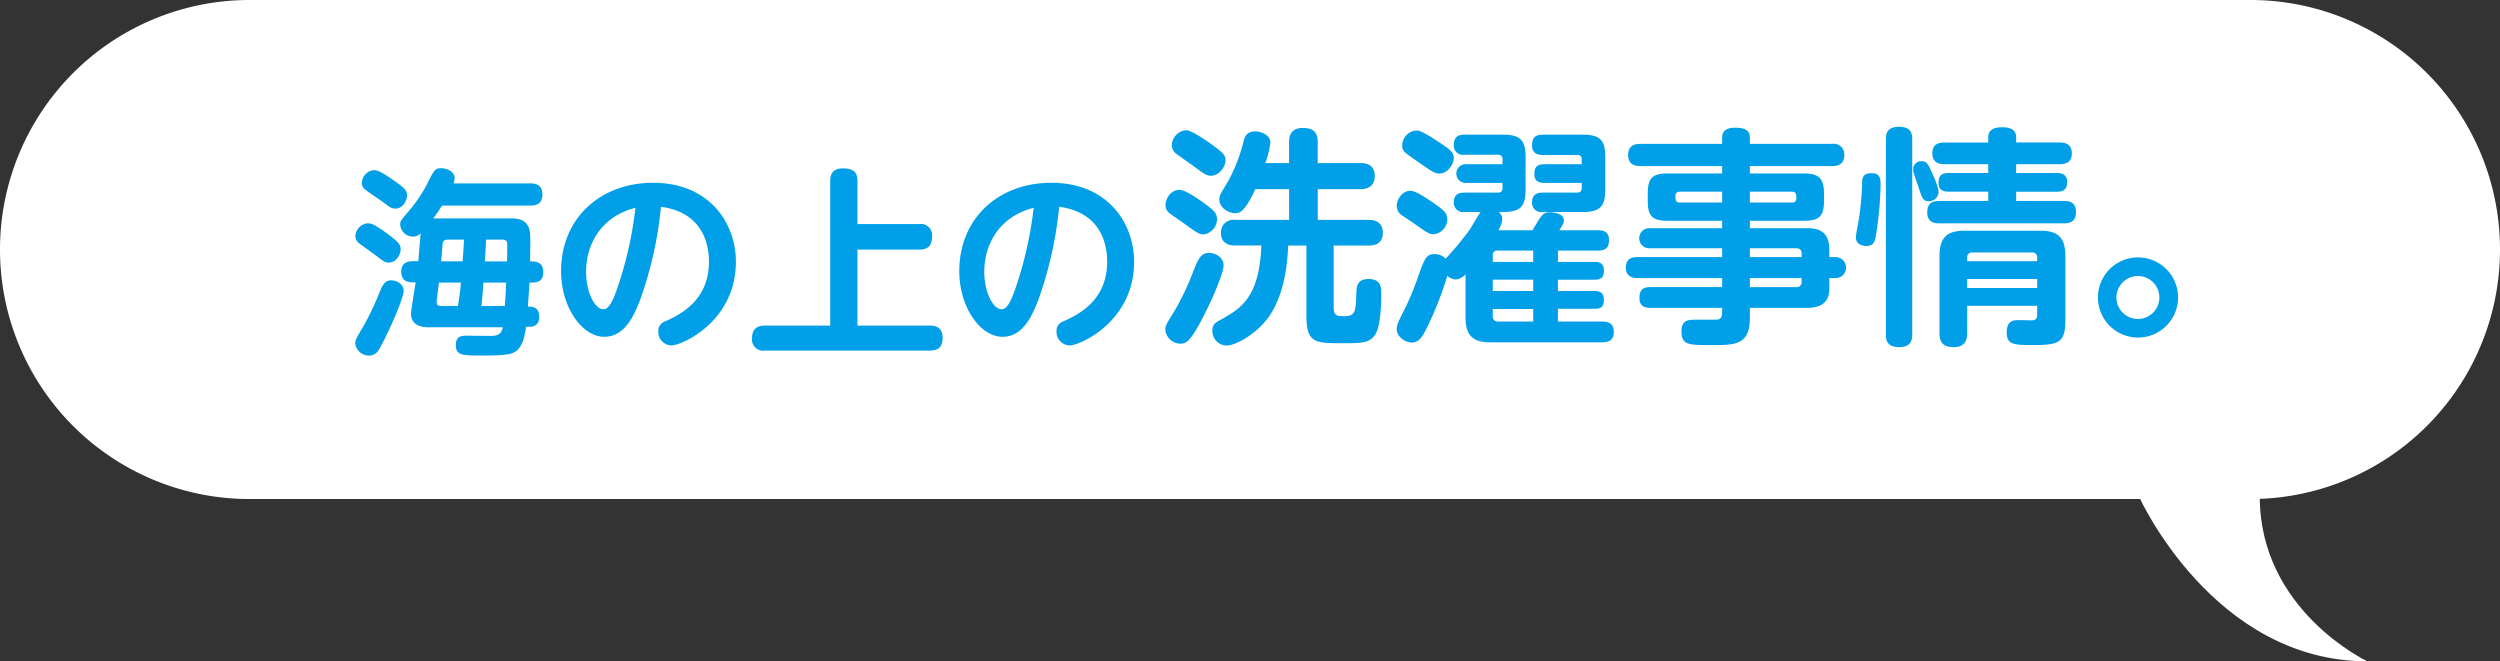
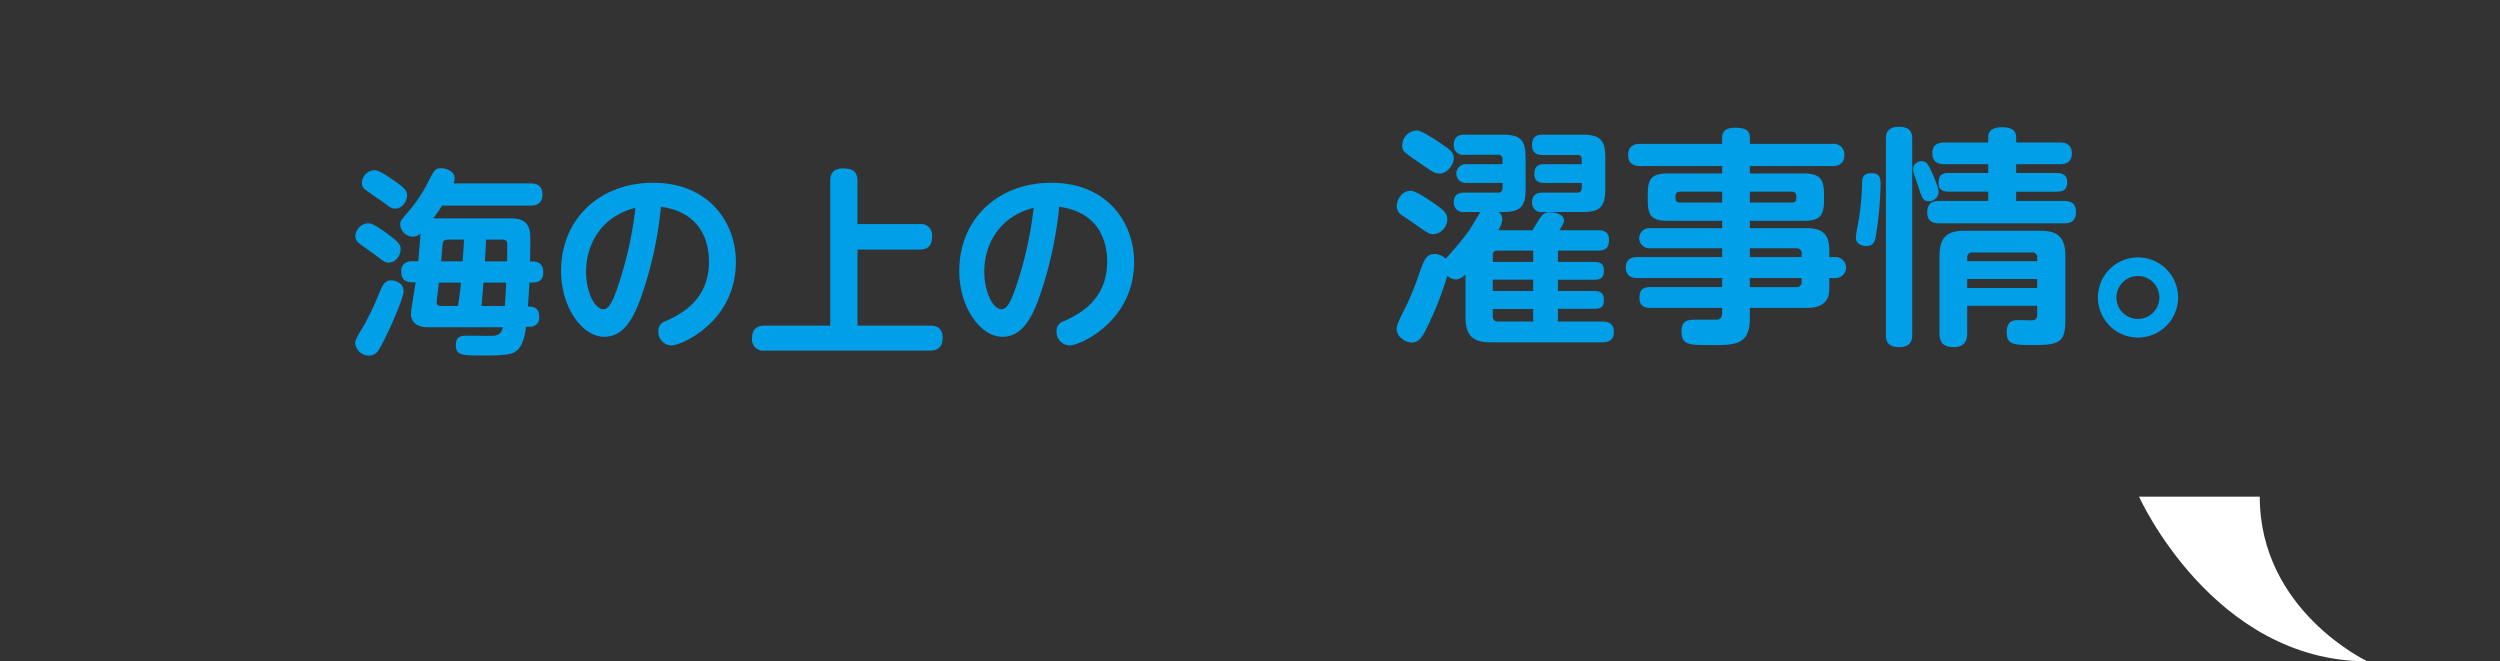
<svg xmlns="http://www.w3.org/2000/svg" width="601.168" height="159.023" viewBox="0 0 601.168 159.023">
  <rect x="0" y="0" width="601.168" height="159.023" fill="#333333" stroke="none" />
  <g id="ttl1" transform="translate(-524 -401)">
    <g id="グループ_1" data-name="グループ 1" transform="translate(524 401)">
-       <path id="パス_1" data-name="パス 1" d="M541.168,0H60a60,60,0,0,0,0,120H541.168a60,60,0,0,0,0-120Z" fill="#fff" />
+       <path id="パス_1" data-name="パス 1" d="M541.168,0H60H541.168a60,60,0,0,0,0-120Z" fill="#fff" />
      <path id="パス_2" data-name="パス 2" d="M514.371,119.435s17.763,39.588,54.9,39.588c0,0-25.872-12.161-25.872-39.588Z" fill="#fff" />
    </g>
    <g id="グループ_3" data-name="グループ 3" transform="translate(-175.669 10.975)">
      <g id="グループ_2" data-name="グループ 2" transform="translate(785.08 430.476)">
        <path id="パス_27" data-name="パス 27" d="M11.638,29.534c0,2.074-5.2,13.467-6.4,14.714a2.63,2.63,0,0,1-1.924.812A3.351,3.351,0,0,1-.01,42.129c0-.812.24-1.2,2.315-4.719a70.185,70.185,0,0,0,3.652-7.846c.571-1.293,1.112-2.6,2.645-2.6,1.4,0,3.036.872,3.036,2.555ZM7.7,15.721c2.8,2.074,3.216,2.69,3.216,3.758,0,1.353-1.052,3.216-2.886,3.216-.917,0-1.157-.286-3.562-2.074C3.9,20.185,1.433,18.457.952,18.066a2.119,2.119,0,0,1-.917-1.728,3.253,3.253,0,0,1,2.886-3.081c.812,0,1.443.045,4.765,2.45ZM9.775,3.277c1.879,1.353,2.69,2.074,2.69,3.216,0,1.247-.962,3.216-2.841,3.216-.962,0-1.443-.436-2.976-1.593-.676-.481-3.607-2.45-4.178-2.931A1.928,1.928,0,0,1,1.6,3.5,3.153,3.153,0,0,1,4.424.481c.767,0,1.4,0,5.336,2.8ZM15.155,22.41c.09-.962.481-5.681.571-6.779a2.35,2.35,0,0,1-1.834.812,3.1,3.1,0,0,1-3.081-2.886c0-.872.15-.962,2.164-3.367a34.038,34.038,0,0,0,4.238-6.252C18.943.481,19.183,0,20.626,0,21.874,0,23.9.676,23.9,2.4a4.593,4.593,0,0,1-.24,1.247H42.134c1.488,0,2.886.481,2.886,2.69,0,2.555-2.014,2.645-2.886,2.645H20.882c-.286.481-1.2,1.879-2.119,3.081H37.039c1.879,0,4.419.045,4.96,3.216.09.631.15,1.112.045,7.124,1.157,0,3.171,0,3.171,2.6S43.291,27.5,41.894,27.5c-.09,1.353-.24,4.284-.391,5.772.962,0,2.735,0,2.735,2.45a2.125,2.125,0,0,1-2.255,2.4h-.917c-.526,4.479-1.879,5.817-3.277,6.343-1.443.571-4.81.571-7.259.571-4.765,0-6.343,0-6.343-2.555,0-2.209,1.638-2.209,2.6-2.209.812,0,4.719.045,5.576.045,1.293,0,2.735,0,3.126-2.074H17.455c-1.638,0-4.043-.526-4.043-3.277,0-.481.24-1.969.481-3.517.2-1.353.481-2.976.631-4-1.638,0-3.457,0-3.457-2.645,0-2.45,2.255-2.45,2.886-2.45h1.2Zm4.96,5.1c-.2,1.728-.24,2.119-.436,3.7a10.287,10.287,0,0,0-.09,1.052c0,.481.15.872,1.247.872h3.848c.331-1.834.631-4.284.721-5.621H20.115Zm5.711-5.1c.15-2.255.286-4,.331-5.245H22.55c-1.157,0-1.4.286-1.488.812-.09.436-.331,3.758-.391,4.419h5.14Zm5,5.1c-.286,3.848-.331,4.284-.481,5.621h5.621c.09-1.007.2-2.45.331-5.621H30.817Zm5.681-5.1c.045-1.969.045-3.652.045-4.088,0-.526-.045-1.157-1.247-1.157H31.463c-.09,2.119-.15,2.931-.286,5.245Z" transform="translate(0.01 0)" fill="#009fe8" />
        <path id="パス_28" data-name="パス 28" d="M51.883,30.616c-1.834,4.9-4.238,8.747-8.567,8.747-5.336,0-10.386-7.124-10.386-15.782,0-12.791,9.529-21.252,22.124-21.252,13.557,0,19.915,9.709,19.915,19,0,14.384-13.031,20.11-15.481,20.11a3.225,3.225,0,0,1-3.171-3.367,2.359,2.359,0,0,1,1.593-2.4c3.412-1.533,10.581-4.855,10.581-14.384,0-3.758-1.2-11.784-11.543-13.181A92.292,92.292,0,0,1,51.9,30.6ZM38.942,23.748c0,4.719,2.014,8.988,4.178,8.988,1.488,0,2.45-2.645,3.216-4.719A91.14,91.14,0,0,0,50.816,8.342C42.4,10.506,38.942,17.285,38.942,23.733Z" transform="translate(16.579 1.172)" fill="#009fe8" />
        <path id="パス_29" data-name="パス 29" d="M103.7,13.407a2.69,2.69,0,0,1,3.081,2.931c0,2.495-1.2,3.216-3.081,3.216H88.836V37.83h17.4c.872,0,3.081.045,3.081,2.976,0,2.735-1.834,3.036-3.081,3.036H66.561a2.7,2.7,0,0,1-3.081-2.976c0-2.735,1.879-3.036,3.081-3.036H82.283V3.111c0-.812,0-3.081,3.036-3.081,2.69,0,3.517,1.007,3.517,3.081v10.3Z" transform="translate(31.946 0.015)" fill="#009fe8" />
        <path id="パス_30" data-name="パス 30" d="M115.593,30.616c-1.834,4.9-4.238,8.747-8.567,8.747-5.336,0-10.386-7.124-10.386-15.782,0-12.791,9.529-21.252,22.124-21.252,13.557,0,19.915,9.709,19.915,19,0,14.384-13.031,20.11-15.481,20.11a3.225,3.225,0,0,1-3.171-3.367,2.359,2.359,0,0,1,1.593-2.4c3.412-1.533,10.581-4.855,10.581-14.384C132.2,17.525,131,9.5,120.658,8.1a92.292,92.292,0,0,1-5.05,22.5Zm-12.941-6.869c0,4.719,2.014,8.988,4.178,8.988,1.488,0,2.45-2.645,3.216-4.719a91.14,91.14,0,0,0,4.479-19.674c-8.417,2.164-11.874,8.943-11.874,15.391Z" transform="translate(48.625 1.172)" fill="#009fe8" />
      </g>
-       <path id="パス_31" data-name="パス 31" d="M8.549,90.3c-2.388,4.277-3.277,4.554-4.554,4.554A3.688,3.688,0,0,1,.44,91.467c0-.944.389-1.555,2.222-4.5A62.261,62.261,0,0,0,7.049,77.8c1.333-3.5,2-4.776,3.943-4.776,1.666,0,3.721,1.277,3.443,3.332-.278,2.5-3.721,10.108-5.887,13.941ZM10.77,61.808c1.444,1.111,2.111,1.833,2.111,3.11A3.734,3.734,0,0,1,9.66,68.584c-1.055,0-1.722-.444-4.888-2.777-.555-.389-2.944-2-3.388-2.388A2.3,2.3,0,0,1,.5,61.475c0-1.333,1.111-3.61,3.388-3.61C5.661,57.865,10.437,61.586,10.77,61.808Zm.722-14.94c2.888,2.055,3.443,2.721,3.443,3.888,0,1.555-1.555,3.721-3.555,3.721-.944,0-1.666-.5-3.332-1.722-1.333-1-3.443-2.444-4.721-3.388A2.693,2.693,0,0,1,2,47.2a3.738,3.738,0,0,1,3.443-3.666c1.277,0,4.554,2.277,6.054,3.332ZM30.21,51.422v-5c0-.833,0-3.443,3.277-3.443,2.944,0,3.61,1.444,3.61,3.443v5H47.372c.722,0,3.443,0,3.443,3.11S48.094,57.7,47.372,57.7H37.1v7.387H49.315c.666,0,3.443,0,3.443,3.11s-2.777,3.055-3.443,3.055H40.929V86.135c0,2.111.944,2.111,2.61,2.111,2.666,0,2.721-1.333,2.833-5.387.056-1.611.111-3.555,2.944-3.555,3.055,0,3.055,2.111,3.055,3.61,0,1.944-.056,7.665-1.5,9.831-1.389,2-3.221,2-8.109,2-6.443,0-8.387-.167-8.387-6.665V71.25H29.987c-.333,8.831-2.5,14.44-5.165,17.828-3.332,4.166-7.942,6.221-9.5,6.221a3.469,3.469,0,0,1-3.555-3.61c0-1.333.611-1.833,1.722-2.444,5.054-2.777,9.553-5.332,10.053-18H17.213c-.611,0-3.388,0-3.388-3.055a3,3,0,0,1,3.388-3.11h13V57.7H22.1c-2.666,5.776-3.943,5.776-4.888,5.776-1.666,0-3.777-1.444-3.777-3.221,0-1,.222-1.333,2.111-4.443a40.45,40.45,0,0,0,3.666-9.386c.278-1.166.666-2.61,2.833-2.61,1.722,0,3.666,1,3.666,2.721a22.168,22.168,0,0,1-1.222,4.888H30.21Z" transform="translate(979.442 377.813)" fill="#009fe8" />
      <path id="パス_32" data-name="パス 32" d="M66.869,63.136a2.257,2.257,0,0,1-2.61-2.333c0-2.333,1.888-2.333,2.61-2.333h8c.722,0,1.111-.333,1.111-1.166V56.138h-8.72a2.254,2.254,0,1,1,0-4.5h8.72V50.528a1.014,1.014,0,0,0-1.111-1.166H66.813a2.2,2.2,0,0,1-2.555-2.277c0-1.777.833-2.555,2.555-2.555h9.164c4.388,0,5.554,1.333,5.554,5.554v7.5c0,4.221-1.166,5.554-5.554,5.554h-.944a2.069,2.069,0,0,1,.889,1.666,5.758,5.758,0,0,1-.944,2.721H83.2c2.277-3.888,2.555-4.332,4.277-4.332,1,0,3.277.389,3.277,2,0,.5-.111.722-1.111,2.333h9.331c1,0,2.61.167,2.61,2.277,0,1.277-.222,2.61-2.61,2.61H89.307v2.721h8.886c1.111,0,2.166.333,2.166,2,0,1.222-.222,2.277-2.166,2.277H89.307v2.721h8.886c1.055,0,2.166.333,2.166,2.055,0,1.222-.222,2.222-2.166,2.222H89.307v3.055H99.971c1.277,0,2.777.333,2.777,2.5,0,1.722-.889,2.5-2.777,2.5H73.089c-4.054,0-6-1.444-6-6V78.076a3.4,3.4,0,0,1-2.277,1.277,3.229,3.229,0,0,1-2.111-.889,78.494,78.494,0,0,1-4.721,12.108c-1.277,2.721-2.166,3.943-3.832,3.943-1.444,0-3.61-1.333-3.61-3.166,0-1.055.278-1.611,1.888-4.832a63.991,63.991,0,0,0,3.277-7.887c1.5-4.221,1.888-5.387,4-5.387a3.71,3.71,0,0,1,2.61,1.111,77.8,77.8,0,0,0,5.721-6.887c.444-.666,2.222-3.777,2.666-4.332H66.869Zm-6.221-1.277c1.389,1.055,2.055,1.722,2.055,3.055a3.618,3.618,0,0,1-3.277,3.555c-1,0-1.389-.222-4.61-2.5-.444-.333-2.61-1.777-3.055-2.055a2.724,2.724,0,0,1-1.222-2.277c0-1.333,1.166-3.61,3.332-3.61C55.316,58.026,59.038,60.692,60.648,61.858ZM61.259,46.7c2.166,1.5,3,2.055,3,3.5,0,1.555-1.555,3.666-3.388,3.666-1.111,0-1.5-.222-4.776-2.5-4.11-2.833-4.221-2.888-4.221-4.277a3.6,3.6,0,0,1,3.61-3.555C56.538,43.53,59.982,45.863,61.259,46.7ZM83.364,75.132V72.411H74.756a1,1,0,0,0-1.111,1.111v1.611Zm0,4.277h-9.72v2.721h9.72Zm0,10.053v-3h-9.72v1.666a1.173,1.173,0,0,0,1.333,1.333Zm2.61-33.324c-.722,0-2.333-.111-2.333-2.055,0-1.222.222-2.444,2.333-2.444h9.053V50.528a.973.973,0,0,0-1.111-1.111H85.641c-.889,0-2.555-.167-2.555-2.277,0-1.611.555-2.61,2.555-2.61h9.5c4.388,0,5.554,1.333,5.554,5.554v7.5c0,4.166-1.111,5.554-5.554,5.554h-9.5A2.212,2.212,0,0,1,83.087,60.8c0-1.888,1.222-2.333,2.555-2.333h8.275c.778,0,1.111-.389,1.111-1.166V56.138H85.975Z" transform="translate(984.993 377.874)" fill="#009fe8" />
      <path id="パス_33" data-name="パス 33" d="M149.071,81.7c0,3.388-2.222,4.554-5.332,4.554H129.965V88.7c0,6.5-3.555,6.5-9.164,6.5s-7.276,0-7.276-3.332c0-2.777,1.777-2.777,3.61-2.777h4.721c1.111,0,1.444-.666,1.444-1.777V86.251H106.138c-.778,0-2.721,0-2.721-2.333,0-2,.778-2.666,2.721-2.666H123.3V79.087H103.028c-.666,0-2.888,0-2.888-2.555s2.222-2.5,2.888-2.5H123.3V71.922H105.916a2.42,2.42,0,1,1,0-4.832H123.3V65.313h-13c-3.666,0-4.888-.944-4.888-4.832V58.759c0-3.777,1.166-4.832,4.888-4.832h13V52.15H103.639c-.722,0-2.944,0-2.944-2.666s2.222-2.666,2.944-2.666H123.3v-1.5c0-1.888,1.444-2.388,3-2.388,2.166,0,3.666.389,3.666,2.388v1.5h19.772a2.541,2.541,0,0,1,2.944,2.666c0,2.666-2.222,2.666-2.944,2.666H129.965v1.777h12.941c3.555,0,4.888,1.111,4.888,4.832v1.722c0,3.832-1.222,4.832-4.888,4.832H129.965V67.09h13.774c3.055,0,5.332.944,5.332,5.276v1.666h1.5a2.527,2.527,0,1,1,0,5.054h-1.5V81.7ZM123.3,60.925v-2.61H113.192c-.666,0-1.111.278-1.111,1,0,1,0,1.611,1.111,1.611Zm6.665,0h10c.667,0,1.166-.167,1.166-1,0-1.055,0-1.611-1.166-1.611h-10v2.61Zm0,11v2.111h12.441v-.778a1.162,1.162,0,0,0-1.277-1.333H129.965Zm12.441,7.165H129.965v2.166h11.164a1.161,1.161,0,0,0,1.277-1.333Z" transform="translate(990.489 377.807)" fill="#009fe8" />
      <path id="パス_34" data-name="パス 34" d="M155.883,56.56a84.251,84.251,0,0,1-1.055,11.886c-.278,1.666-.444,2.944-2.388,2.944-1.111,0-2.5-.5-2.5-2.055,0-.778.666-4.054.778-4.776A65.606,65.606,0,0,0,151.44,56c.056-1.888,1.111-2.111,2.388-2.111C155.883,53.894,155.883,55.5,155.883,56.56Zm7.609,36.157c0,.833-.056,3-3.055,3-2.666,0-3.277-1.222-3.277-3V45.729c0-1,.056-3,3.11-3s3.221,1.777,3.221,3Zm4.61-39.267c.611,1.333,1.722,3.832,1.722,5.054a2.286,2.286,0,0,1-2.388,2.111c-1.222,0-1.5-.389-2.555-3.721-.167-.444-.778-2.222-.889-2.61a3.757,3.757,0,0,1-.278-1.333,1.914,1.914,0,0,1,2.055-1.944c1.055,0,1.5.555,2.333,2.444Zm30.88-6.943c.778,0,2.888.056,2.888,2.61,0,2.166-1.5,2.61-2.888,2.61h-10.5v2.111h9.831c.944,0,2.444.278,2.444,2.166,0,1.555-.666,2.333-2.444,2.333h-9.831v2.222h11.5c1.666,0,2.888.555,2.888,2.666,0,1.888-.944,2.721-2.888,2.721H169.99c-.778,0-2.888-.056-2.888-2.555,0-1.777.667-2.833,2.888-2.833h11.775V58.337h-9.553c-1.111,0-2.388-.333-2.388-2,0-1.333.222-2.5,2.388-2.5h9.553V51.728H171.212c-1.111,0-2.888-.278-2.888-2.61,0-2.055,1.277-2.61,2.888-2.61h10.553V45.229c0-1.722,1.333-2.388,3.332-2.388s3.388.611,3.388,2.388v1.277h10.5ZM176.71,85.774v6.554c0,.889-.056,3.388-3.166,3.388-2.388,0-3.5-.889-3.5-3.388V73.777c0-4.554,1.944-6.054,6-6.054h18.273c4.054,0,6,1.5,6,6.054V88.94c0,5.443-1.166,6.276-7.5,6.276-4.776,0-6.609,0-6.609-3.055s1.944-2.944,3.055-2.944c.444,0,2.5.056,2.888.056,1.222,0,1.389-.611,1.389-1.555V85.774H176.71Zm16.829-10.719v-.778a1.178,1.178,0,0,0-1.333-1.333H177.988a1.161,1.161,0,0,0-1.277,1.333v.778Zm0,4.277H176.71V81.5h16.829Z" transform="translate(996.008 377.785)" fill="#009fe8" />
      <path id="パス_35" data-name="パス 35" d="M221.612,80.644a9.636,9.636,0,0,1-19.272,0,9.636,9.636,0,1,1,19.272,0Zm-14.829,0a5.165,5.165,0,1,0,5.165-5.165A5.191,5.191,0,0,0,206.783,80.644Z" transform="translate(1001.814 380.915)" fill="#009fe8" />
    </g>
  </g>
</svg>